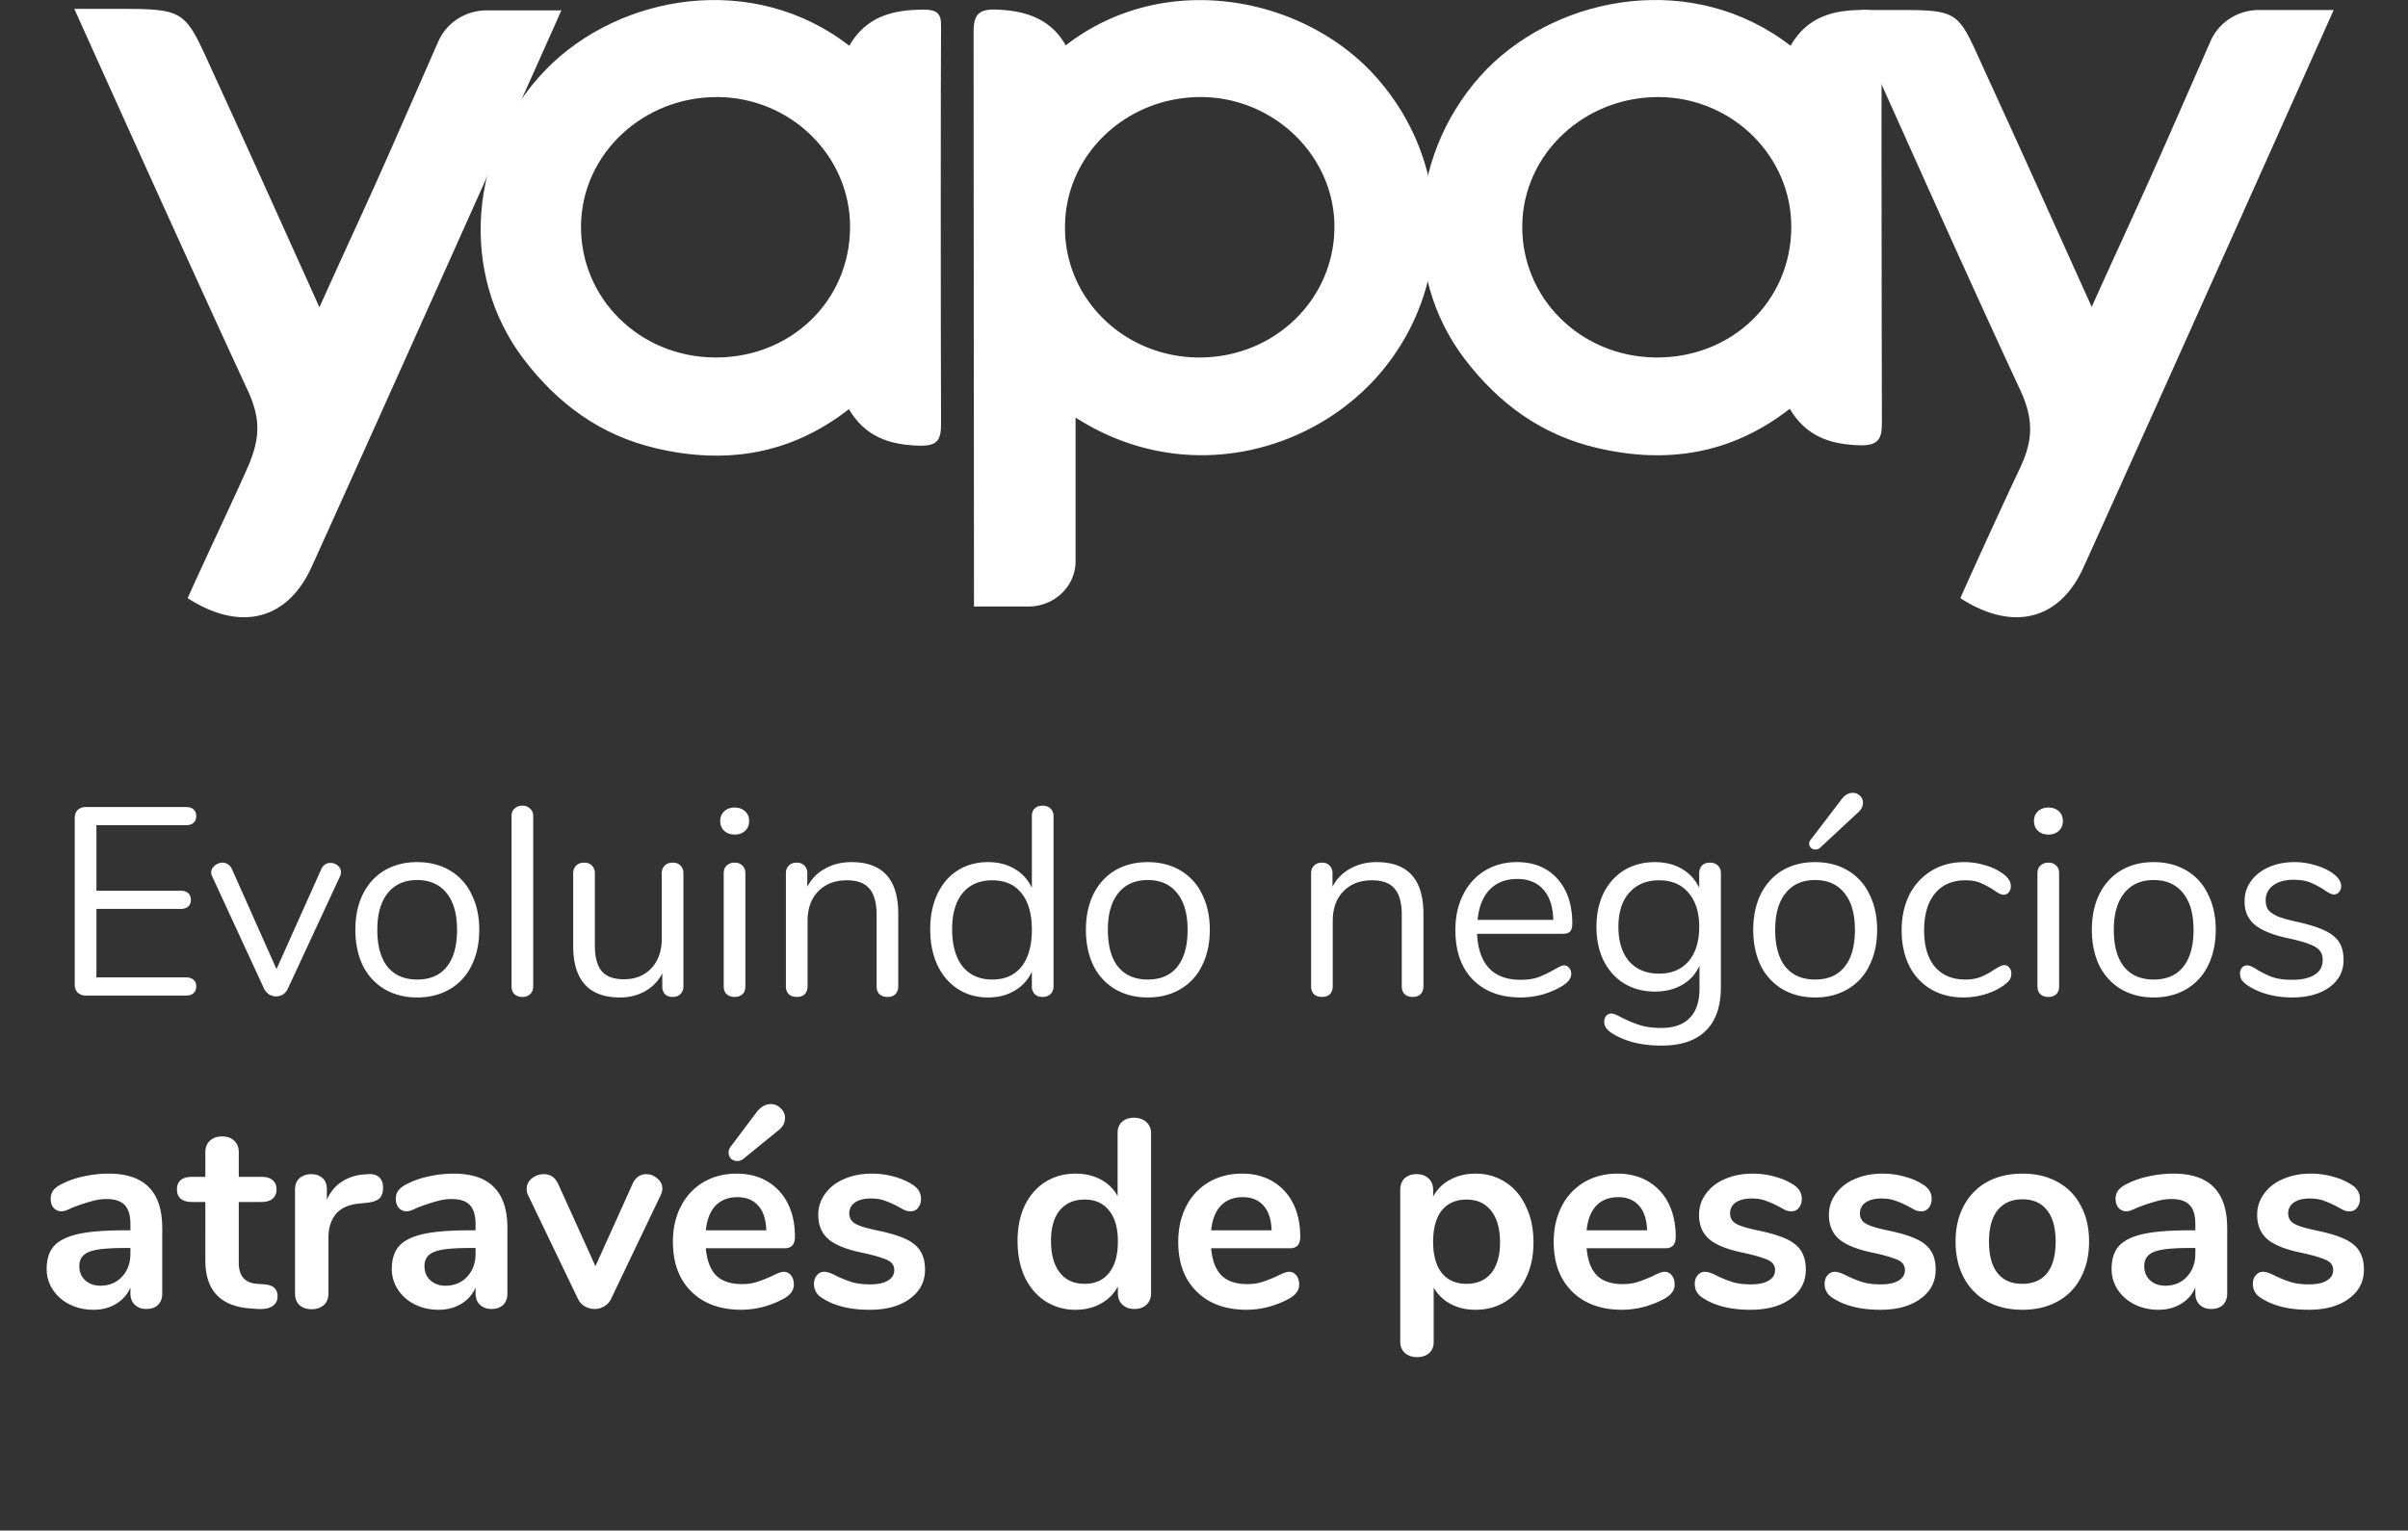
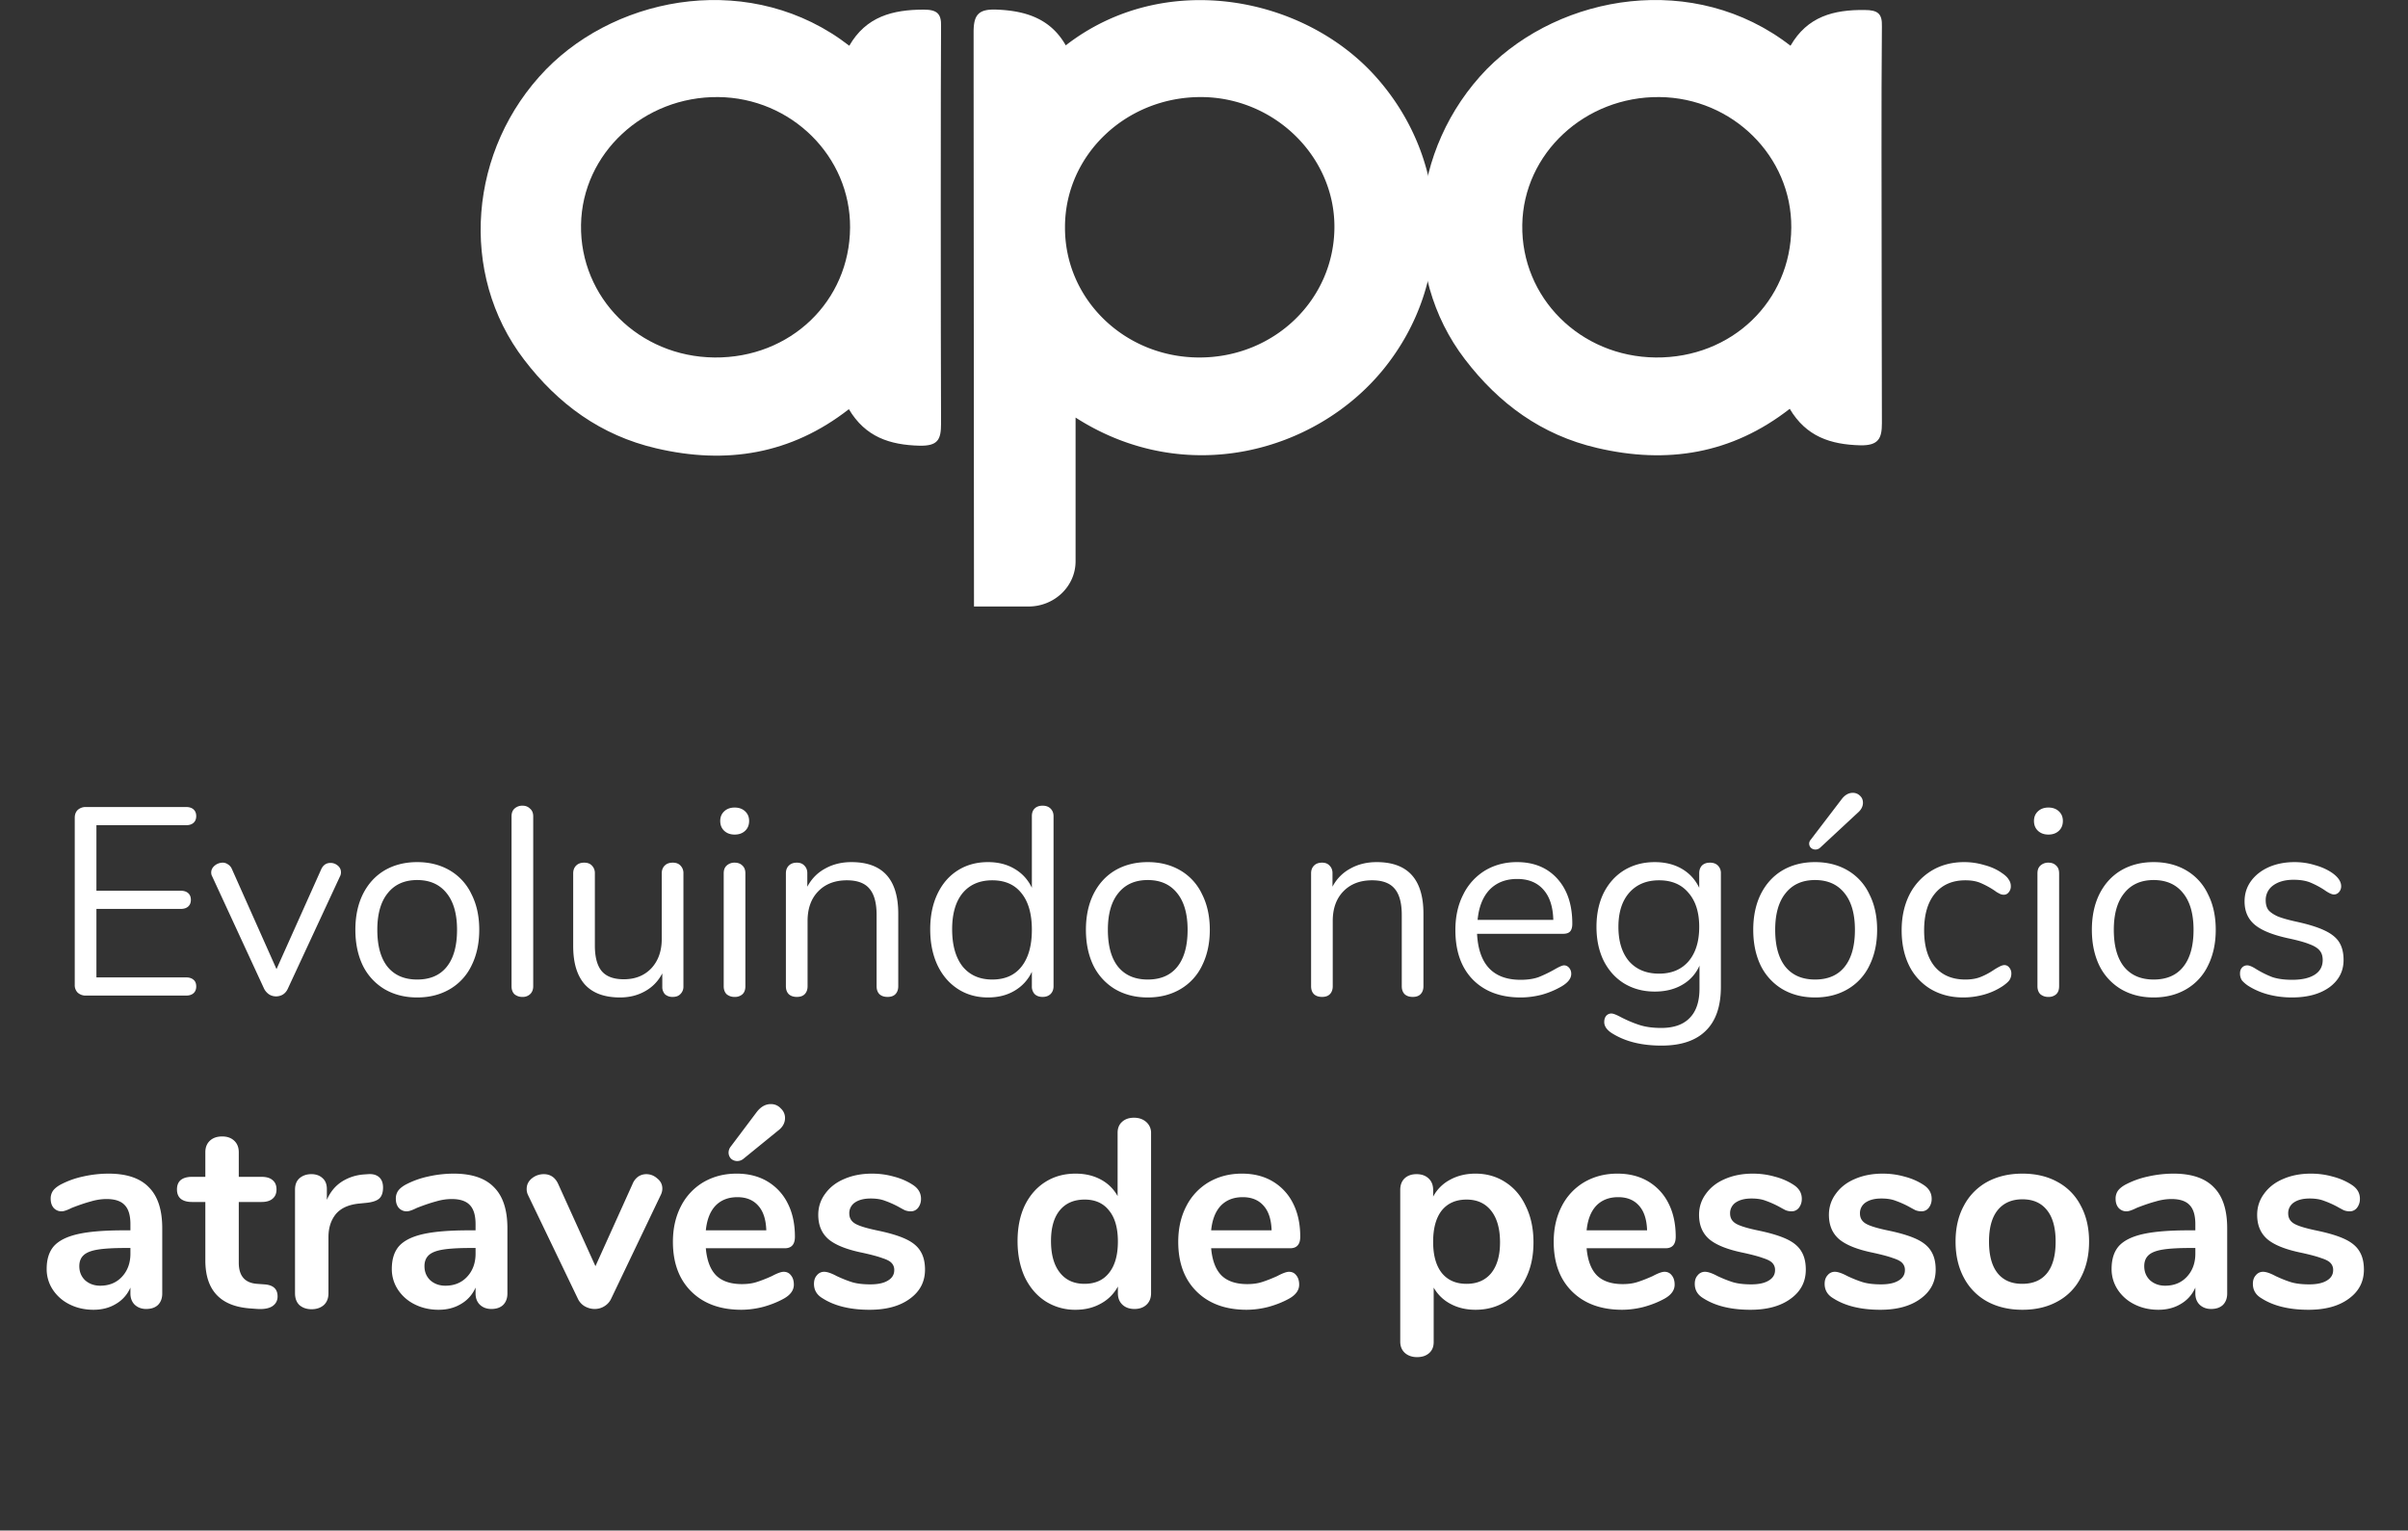
<svg xmlns="http://www.w3.org/2000/svg" width="162" height="103" fill="none">
  <rect width="100%" height="100%" fill="#333333" stroke="none" />
  <path d="M5.785 67a.794.794 0 01-.558-.198.706.706 0 01-.198-.522V55.03c0-.216.066-.39.198-.522a.794.794 0 01.558-.198h6.732c.216 0 .384.054.504.162.12.108.18.258.18.45s-.06.342-.18.45c-.12.108-.288.162-.504.162h-6.03v4.41h5.67c.216 0 .384.054.504.162.12.108.18.258.18.45s-.06.342-.18.45c-.12.108-.288.162-.504.162h-5.67v4.608h6.03c.216 0 .384.054.504.162.12.096.18.246.18.45 0 .192-.06.342-.18.45-.12.108-.288.162-.504.162H5.785zm15.823-8.496c.131-.288.341-.432.63-.432.18 0 .341.06.486.18.143.12.215.27.215.45a.57.57 0 01-.072.288l-3.51 7.56a.9.9 0 01-.323.378.913.913 0 01-.468.126.88.88 0 01-.45-.126 1.038 1.038 0 01-.343-.378l-3.492-7.56a.535.535 0 01-.072-.27c0-.18.079-.336.235-.468a.858.858 0 01.54-.198c.12 0 .233.036.341.108.12.072.21.174.27.306l3.007 6.75 3.006-6.714zm6.458 8.622c-.828 0-1.56-.186-2.196-.558a3.805 3.805 0 01-1.458-1.584c-.336-.696-.504-1.5-.504-2.412 0-.912.168-1.71.504-2.394.348-.696.834-1.23 1.458-1.602.636-.372 1.368-.558 2.196-.558.828 0 1.56.186 2.196.558a3.637 3.637 0 011.458 1.602c.348.684.522 1.482.522 2.394 0 .912-.174 1.716-.522 2.412a3.657 3.657 0 01-1.458 1.584c-.636.372-1.368.558-2.196.558zm0-1.206c.864 0 1.524-.282 1.98-.846.468-.576.702-1.41.702-2.502 0-1.068-.234-1.89-.702-2.466-.468-.588-1.128-.882-1.98-.882-.852 0-1.512.294-1.98.882-.468.576-.702 1.398-.702 2.466 0 1.08.228 1.908.684 2.484.468.576 1.134.864 1.998.864zm7.087 1.17a.815.815 0 01-.54-.18c-.133-.132-.199-.312-.199-.54V54.94c0-.228.066-.402.198-.522a.769.769 0 01.54-.198c.204 0 .373.066.505.198.144.12.216.294.216.522v11.43c0 .228-.072.408-.216.54a.72.72 0 01-.504.18zm10.105-9.036c.228 0 .402.066.522.198a.706.706 0 01.198.522v7.614a.683.683 0 01-.198.504c-.12.132-.294.198-.522.198a.746.746 0 01-.522-.18.72.72 0 01-.18-.504v-.9c-.276.528-.666.93-1.17 1.206-.492.276-1.05.414-1.674.414-1.044 0-1.83-.288-2.358-.864-.528-.588-.792-1.452-.792-2.592v-4.896c0-.216.066-.39.198-.522s.312-.198.54-.198c.228 0 .402.066.522.198a.706.706 0 01.198.522v4.86c0 .78.156 1.356.468 1.728.312.36.804.54 1.476.54.768 0 1.386-.246 1.854-.738.468-.504.702-1.164.702-1.98v-4.41c0-.216.066-.39.198-.522s.312-.198.54-.198zm4.168 9.036a.815.815 0 01-.54-.18c-.132-.132-.198-.312-.198-.54v-7.596c0-.228.066-.402.198-.522a.769.769 0 01.54-.198c.216 0 .39.066.522.198.132.12.198.294.198.522v7.596c0 .24-.066.42-.198.54a.746.746 0 01-.522.18zm0-10.926c-.288 0-.522-.084-.702-.252-.18-.168-.27-.39-.27-.666 0-.264.09-.48.27-.648.18-.168.414-.252.702-.252s.522.084.702.252c.18.168.27.384.27.648 0 .276-.09.498-.27.666-.18.168-.414.252-.702.252zm7.855 1.854c2.1 0 3.15 1.158 3.15 3.474v4.878c0 .228-.066.408-.197.54-.12.12-.294.18-.523.18-.227 0-.407-.06-.54-.18-.132-.132-.197-.312-.197-.54v-4.788c0-.816-.162-1.41-.486-1.782-.313-.372-.816-.558-1.513-.558-.803 0-1.446.246-1.925.738-.48.492-.72 1.158-.72 1.998v4.392c0 .228-.066.408-.198.54-.12.12-.294.18-.523.18-.227 0-.407-.06-.54-.18-.132-.132-.198-.312-.198-.54v-7.596c0-.216.066-.39.198-.522.133-.132.313-.198.54-.198.216 0 .384.066.505.198.132.132.198.3.198.504v.918c.288-.54.69-.948 1.206-1.224.515-.288 1.103-.432 1.764-.432zM70.14 54.22c.228 0 .408.066.54.198.132.132.198.3.198.504V66.37c0 .216-.066.39-.198.522s-.312.198-.54.198c-.228 0-.408-.066-.54-.198a.746.746 0 01-.18-.522v-.972a2.877 2.877 0 01-1.17 1.278c-.504.3-1.098.45-1.782.45-.768 0-1.446-.192-2.034-.576-.588-.384-1.044-.918-1.368-1.602-.324-.696-.486-1.5-.486-2.412 0-.9.162-1.692.486-2.376.324-.684.78-1.212 1.368-1.584.588-.372 1.266-.558 2.034-.558.684 0 1.278.15 1.782.45.516.3.906.726 1.17 1.278v-4.824c0-.216.06-.384.18-.504.132-.132.312-.198.54-.198zm-3.384 11.7c.852 0 1.506-.288 1.962-.864.468-.588.702-1.416.702-2.484s-.234-1.89-.702-2.466c-.456-.576-1.11-.864-1.962-.864-.852 0-1.518.288-1.998.864-.468.576-.702 1.386-.702 2.43 0 1.068.234 1.902.702 2.502.48.588 1.146.882 1.998.882zm10.459 1.206c-.829 0-1.56-.186-2.197-.558a3.805 3.805 0 01-1.457-1.584c-.337-.696-.505-1.5-.505-2.412 0-.912.169-1.71.505-2.394.347-.696.833-1.23 1.457-1.602.636-.372 1.368-.558 2.197-.558.828 0 1.56.186 2.195.558a3.637 3.637 0 011.459 1.602c.347.684.522 1.482.522 2.394 0 .912-.175 1.716-.523 2.412a3.657 3.657 0 01-1.457 1.584c-.636.372-1.368.558-2.197.558zm0-1.206c.864 0 1.523-.282 1.98-.846.468-.576.702-1.41.702-2.502 0-1.068-.235-1.89-.703-2.466-.468-.588-1.127-.882-1.98-.882-.852 0-1.511.294-1.98.882-.468.576-.701 1.398-.701 2.466 0 1.08.227 1.908.683 2.484.469.576 1.135.864 1.999.864zm15.398-7.902c2.1 0 3.15 1.158 3.15 3.474v4.878c0 .228-.066.408-.198.54-.12.12-.293.18-.522.18-.228 0-.408-.06-.54-.18-.132-.132-.198-.312-.198-.54v-4.788c0-.816-.162-1.41-.486-1.782-.312-.372-.816-.558-1.511-.558-.805 0-1.447.246-1.927.738s-.72 1.158-.72 1.998v4.392c0 .228-.066.408-.198.54-.12.12-.293.18-.521.18-.228 0-.408-.06-.54-.18-.133-.132-.198-.312-.198-.54v-7.596c0-.216.066-.39.198-.522s.311-.198.54-.198c.216 0 .384.066.504.198.132.132.198.3.198.504v.918a2.89 2.89 0 011.206-1.224c.516-.288 1.104-.432 1.764-.432zm12.607 6.948c.132 0 .246.054.342.162a.6.6 0 01.144.414c0 .3-.21.576-.63.828a5.707 5.707 0 01-1.368.576c-.48.12-.948.18-1.404.18-1.356 0-2.43-.402-3.222-1.206-.78-.804-1.17-1.914-1.17-3.33 0-.9.174-1.692.522-2.376a3.902 3.902 0 011.458-1.62c.636-.384 1.356-.576 2.16-.576 1.14 0 2.046.372 2.718 1.116.672.744 1.008 1.752 1.008 3.024 0 .24-.048.414-.144.522-.096.108-.252.162-.468.162H99.37c.108 2.064 1.086 3.096 2.934 3.096.468 0 .87-.06 1.206-.18a8.75 8.75 0 001.08-.522c.312-.18.522-.27.63-.27zm-3.15-5.814c-.768 0-1.386.24-1.854.72-.456.48-.726 1.158-.81 2.034h5.094c-.024-.888-.246-1.566-.666-2.034-.42-.48-1.008-.72-1.764-.72zm12.966-1.098c.228 0 .408.066.54.198a.706.706 0 01.198.522v7.632c0 1.308-.336 2.292-1.008 2.952-.672.672-1.668 1.008-2.988 1.008-1.284 0-2.352-.252-3.204-.756-.432-.24-.648-.516-.648-.828 0-.168.042-.306.126-.414a.462.462 0 01.36-.162c.12 0 .336.084.648.252.42.216.834.39 1.242.522.408.132.894.198 1.458.198.852 0 1.494-.228 1.926-.684.432-.444.648-1.098.648-1.962v-1.548a2.733 2.733 0 01-1.17 1.296c-.516.3-1.128.45-1.836.45-.768 0-1.452-.18-2.052-.54-.588-.36-1.05-.87-1.386-1.53-.324-.66-.486-1.422-.486-2.286 0-.864.162-1.626.486-2.286.336-.66.798-1.17 1.386-1.53.6-.36 1.284-.54 2.052-.54.696 0 1.302.15 1.818.45.516.3.906.726 1.17 1.278v-.972c0-.216.06-.39.18-.522.132-.132.312-.198.54-.198zm-3.42 7.47c.84 0 1.5-.276 1.98-.828.48-.564.72-1.338.72-2.322 0-.972-.24-1.734-.72-2.286-.468-.564-1.128-.846-1.98-.846-.852 0-1.524.282-2.016.846-.48.552-.72 1.314-.72 2.286 0 .984.24 1.758.72 2.322.492.552 1.164.828 2.016.828zm10.493 1.602c-.828 0-1.56-.186-2.196-.558a3.805 3.805 0 01-1.458-1.584c-.336-.696-.504-1.5-.504-2.412 0-.912.168-1.71.504-2.394.348-.696.834-1.23 1.458-1.602.636-.372 1.368-.558 2.196-.558.828 0 1.56.186 2.196.558a3.637 3.637 0 011.458 1.602c.348.684.522 1.482.522 2.394 0 .912-.174 1.716-.522 2.412a3.657 3.657 0 01-1.458 1.584c-.636.372-1.368.558-2.196.558zm0-1.206c.864 0 1.524-.282 1.98-.846.468-.576.702-1.41.702-2.502 0-1.068-.234-1.89-.702-2.466-.468-.588-1.128-.882-1.98-.882-.852 0-1.512.294-1.98.882-.468.576-.702 1.398-.702 2.466 0 1.08.228 1.908.684 2.484.468.576 1.134.864 1.998.864zm.324-8.856a.479.479 0 01-.288.108.454.454 0 01-.306-.108.396.396 0 01-.126-.288c0-.096.036-.186.108-.27l2.088-2.736c.216-.276.462-.414.738-.414a.66.66 0 01.486.198c.132.12.198.276.198.468 0 .252-.12.48-.36.684l-2.538 2.358zm9.642 10.062c-.816 0-1.542-.186-2.178-.558a3.805 3.805 0 01-1.458-1.584c-.336-.684-.504-1.476-.504-2.376 0-.9.174-1.698.522-2.394a3.983 3.983 0 011.494-1.62c.636-.384 1.368-.576 2.196-.576.456 0 .906.066 1.35.198.456.12.852.3 1.188.54.216.144.366.288.45.432a.746.746 0 01.144.45.6.6 0 01-.144.414.41.41 0 01-.342.162.607.607 0 01-.27-.072 2.354 2.354 0 01-.252-.144.9.9 0 00-.126-.09 5.58 5.58 0 00-.9-.486c-.276-.12-.618-.18-1.026-.18-.876 0-1.56.3-2.052.9-.48.588-.72 1.41-.72 2.466 0 1.056.24 1.872.72 2.448.492.576 1.176.864 2.052.864.408 0 .756-.06 1.044-.18.3-.12.6-.282.9-.486.132-.084.258-.156.378-.216s.222-.09.306-.09c.132 0 .24.054.324.162a.6.6 0 01.144.414c0 .156-.042.3-.126.432-.084.12-.24.258-.468.414a4.443 4.443 0 01-1.224.558 5.215 5.215 0 01-1.422.198zm5.734-.036a.815.815 0 01-.54-.18c-.132-.132-.198-.312-.198-.54v-7.596c0-.228.066-.402.198-.522a.769.769 0 01.54-.198c.216 0 .39.066.522.198.132.12.198.294.198.522v7.596c0 .24-.066.42-.198.54a.746.746 0 01-.522.18zm0-10.926c-.288 0-.522-.084-.702-.252-.18-.168-.27-.39-.27-.666 0-.264.09-.48.27-.648.18-.168.414-.252.702-.252s.522.084.702.252c.18.168.27.384.27.648 0 .276-.09.498-.27.666-.18.168-.414.252-.702.252zm7.081 10.962c-.828 0-1.56-.186-2.196-.558a3.805 3.805 0 01-1.458-1.584c-.336-.696-.504-1.5-.504-2.412 0-.912.168-1.71.504-2.394.348-.696.834-1.23 1.458-1.602.636-.372 1.368-.558 2.196-.558.828 0 1.56.186 2.196.558a3.637 3.637 0 011.458 1.602c.348.684.522 1.482.522 2.394 0 .912-.174 1.716-.522 2.412a3.657 3.657 0 01-1.458 1.584c-.636.372-1.368.558-2.196.558zm0-1.206c.864 0 1.524-.282 1.98-.846.468-.576.702-1.41.702-2.502 0-1.068-.234-1.89-.702-2.466-.468-.588-1.128-.882-1.98-.882-.852 0-1.512.294-1.98.882-.468.576-.702 1.398-.702 2.466 0 1.08.228 1.908.684 2.484.468.576 1.134.864 1.998.864zm9.301 1.206c-.552 0-1.08-.066-1.584-.198a4.819 4.819 0 01-1.314-.558 2.092 2.092 0 01-.468-.396.853.853 0 01-.126-.468c0-.156.042-.282.126-.378a.462.462 0 01.36-.162c.144 0 .354.09.63.27.36.216.714.39 1.062.522.36.12.804.18 1.332.18.648 0 1.152-.114 1.512-.342.36-.228.54-.558.54-.99 0-.264-.066-.474-.198-.63-.132-.168-.36-.312-.684-.432-.324-.132-.798-.264-1.422-.396-1.056-.228-1.812-.534-2.268-.918-.456-.384-.684-.906-.684-1.566 0-.516.144-.972.432-1.368.288-.396.684-.708 1.188-.936.516-.228 1.098-.342 1.746-.342.468 0 .918.066 1.35.198.444.12.834.294 1.17.522.408.288.612.588.612.9a.575.575 0 01-.144.396.443.443 0 01-.342.162c-.144 0-.36-.102-.648-.306a5.698 5.698 0 00-.954-.504c-.3-.12-.672-.18-1.116-.18-.564 0-1.02.126-1.368.378a1.197 1.197 0 00-.504 1.008c0 .264.06.48.18.648.132.156.342.3.63.432.3.12.726.24 1.278.36.816.18 1.446.378 1.89.594.456.216.78.48.972.792.192.312.288.708.288 1.188 0 .756-.318 1.368-.954 1.836-.636.456-1.476.684-2.52.684zM7.298 78.982c1.224 0 2.13.306 2.717.918.6.6.9 1.518.9 2.754v4.392c0 .324-.095.582-.287.774-.193.18-.457.27-.792.27-.312 0-.57-.096-.774-.288-.192-.192-.288-.444-.288-.756v-.396a2.335 2.335 0 01-.972 1.098c-.432.264-.936.396-1.512.396-.588 0-1.122-.12-1.602-.36a2.85 2.85 0 01-1.134-.99 2.501 2.501 0 01-.414-1.404c0-.648.162-1.158.486-1.53.336-.372.876-.642 1.62-.81.744-.168 1.77-.252 3.078-.252h.45v-.414c0-.588-.126-1.014-.378-1.278-.252-.276-.66-.414-1.224-.414-.348 0-.702.054-1.062.162-.36.096-.786.24-1.278.432-.312.156-.54.234-.684.234a.704.704 0 01-.54-.234c-.132-.156-.198-.36-.198-.612a.92.92 0 01.144-.522c.108-.156.282-.3.522-.432a5.88 5.88 0 011.494-.54 7.875 7.875 0 011.728-.198zm-.558 7.542c.6 0 1.086-.198 1.458-.594.384-.408.576-.93.576-1.566v-.378H8.45c-.804 0-1.428.036-1.872.108-.444.072-.762.198-.954.378-.192.18-.288.426-.288.738 0 .384.132.702.396.954.276.24.612.36 1.008.36zm11.034-.09c.6.036.9.306.9.81 0 .288-.12.51-.36.666-.228.144-.558.204-.99.18l-.486-.036c-2.016-.144-3.024-1.224-3.024-3.24V80.89h-.9c-.324 0-.576-.072-.756-.216-.168-.144-.252-.354-.252-.63s.084-.486.252-.63c.18-.144.432-.216.756-.216h.9v-1.656c0-.324.102-.582.306-.774.204-.192.48-.288.828-.288.336 0 .606.096.81.288.204.192.306.45.306.774v1.656h1.53c.324 0 .57.072.738.216.18.144.27.354.27.63s-.09.486-.27.63c-.168.144-.414.216-.738.216h-1.53v4.086c0 .888.408 1.362 1.224 1.422l.486.036zm6.987-7.416c.312-.024.558.042.738.198.18.156.27.39.27.702 0 .324-.078.564-.234.72-.156.156-.438.258-.846.306l-.54.054c-.708.072-1.23.312-1.566.72-.324.408-.486.918-.486 1.53v3.78c0 .348-.108.618-.324.81-.216.18-.486.27-.81.27-.324 0-.594-.09-.81-.27-.204-.192-.306-.462-.306-.81v-6.966c0-.336.102-.594.306-.774.216-.18.48-.27.792-.27.312 0 .564.09.756.27.192.168.288.414.288.738v.72c.228-.528.564-.936 1.008-1.224.456-.288.96-.45 1.512-.486l.252-.018zm5.757-.036c1.224 0 2.13.306 2.718.918.6.6.9 1.518.9 2.754v4.392c0 .324-.096.582-.288.774-.192.18-.456.27-.792.27-.312 0-.57-.096-.774-.288-.192-.192-.288-.444-.288-.756v-.396a2.335 2.335 0 01-.972 1.098c-.432.264-.936.396-1.512.396-.588 0-1.122-.12-1.602-.36a2.85 2.85 0 01-1.134-.99 2.501 2.501 0 01-.414-1.404c0-.648.162-1.158.486-1.53.336-.372.876-.642 1.62-.81.744-.168 1.77-.252 3.078-.252h.45v-.414c0-.588-.126-1.014-.378-1.278-.252-.276-.66-.414-1.224-.414-.348 0-.702.054-1.062.162-.36.096-.786.24-1.278.432-.312.156-.54.234-.684.234a.704.704 0 01-.54-.234c-.132-.156-.198-.36-.198-.612a.92.92 0 01.144-.522c.108-.156.282-.3.522-.432a5.88 5.88 0 011.494-.54 7.875 7.875 0 011.728-.198zm-.558 7.542c.6 0 1.086-.198 1.458-.594.384-.408.576-.93.576-1.566v-.378h-.324c-.804 0-1.428.036-1.872.108-.444.072-.762.198-.954.378-.192.18-.288.426-.288.738 0 .384.132.702.396.954.276.24.612.36 1.008.36zm12.6-6.858a1.13 1.13 0 01.379-.486.98.98 0 01.54-.162c.276 0 .522.096.738.288.228.18.342.408.342.684a.959.959 0 01-.108.432l-3.33 6.966a1.168 1.168 0 01-.468.522c-.192.12-.408.18-.648.18-.228 0-.45-.06-.666-.18a1.168 1.168 0 01-.468-.522l-3.348-6.966a.914.914 0 01-.09-.414c0-.276.114-.51.342-.702.24-.192.51-.288.81-.288.432 0 .75.21.954.63l2.52 5.562 2.502-5.544zm10.163 5.922c.204 0 .366.078.486.234.132.156.198.366.198.63 0 .372-.222.684-.666.936-.408.228-.87.414-1.386.558a5.957 5.957 0 01-1.476.198c-1.416 0-2.538-.408-3.366-1.224-.828-.816-1.242-1.932-1.242-3.348 0-.9.18-1.698.54-2.394a3.945 3.945 0 011.512-1.62c.66-.384 1.404-.576 2.232-.576.792 0 1.482.174 2.07.522a3.54 3.54 0 011.368 1.476c.324.636.486 1.386.486 2.25 0 .516-.228.774-.684.774h-5.31c.072.828.306 1.44.702 1.836.396.384.972.576 1.728.576.384 0 .72-.048 1.008-.144.3-.096.636-.228 1.008-.396.36-.192.624-.288.792-.288zm-3.114-5.022c-.612 0-1.104.192-1.476.576-.36.384-.576.936-.648 1.656h4.068c-.024-.732-.204-1.284-.54-1.656-.336-.384-.804-.576-1.404-.576zm.396-2.574a.67.67 0 01-.396.144.623.623 0 01-.432-.162.6.6 0 01-.162-.414.67.67 0 01.144-.396l1.746-2.322c.276-.36.594-.54.954-.54.264 0 .486.096.666.288.192.18.288.396.288.648 0 .336-.162.624-.486.864l-2.322 1.89zm8.5 10.152c-1.308 0-2.364-.258-3.168-.774-.384-.228-.576-.552-.576-.972 0-.24.066-.432.198-.576a.613.613 0 01.486-.234c.204 0 .486.096.846.288.384.18.732.318 1.044.414.324.096.732.144 1.224.144.504 0 .894-.084 1.17-.252.288-.168.432-.402.432-.702a.657.657 0 00-.18-.486c-.108-.12-.312-.228-.612-.324-.288-.108-.732-.228-1.332-.36-1.068-.216-1.836-.522-2.304-.918-.456-.396-.684-.942-.684-1.638 0-.528.156-1.002.468-1.422.312-.432.738-.762 1.278-.99.552-.24 1.176-.36 1.872-.36.504 0 .99.066 1.458.198.468.12.888.3 1.26.54.384.24.576.558.576.954a.96.96 0 01-.198.612.613.613 0 01-.486.234c-.132 0-.264-.024-.396-.072-.12-.06-.276-.144-.468-.252a6.498 6.498 0 00-.9-.396c-.252-.096-.564-.144-.936-.144-.444 0-.798.09-1.062.27a.859.859 0 00-.378.738c0 .3.132.528.396.684.264.156.774.312 1.53.468.804.168 1.434.36 1.89.576.456.216.78.486.972.81.204.324.306.738.306 1.242 0 .816-.342 1.47-1.026 1.962-.672.492-1.572.738-2.7.738zM76.287 75.22c.335 0 .611.096.828.288a.963.963 0 01.324.756v10.764c0 .324-.102.582-.306.774-.204.192-.474.288-.81.288-.336 0-.606-.096-.81-.288-.205-.192-.306-.45-.306-.774v-.45a2.804 2.804 0 01-1.152 1.152c-.493.276-1.056.414-1.693.414a3.692 3.692 0 01-2.033-.576c-.588-.384-1.05-.924-1.386-1.62-.325-.708-.486-1.518-.486-2.43 0-.912.162-1.71.486-2.394.335-.684.797-1.212 1.386-1.584.588-.372 1.266-.558 2.034-.558.636 0 1.2.132 1.692.396.491.264.87.636 1.133 1.116v-4.266c0-.3.096-.54.288-.72.204-.192.475-.288.81-.288zm-3.33 11.178c.72 0 1.272-.246 1.656-.738.395-.492.594-1.194.594-2.106 0-.912-.198-1.608-.594-2.088-.385-.492-.93-.738-1.638-.738-.72 0-1.278.24-1.674.72-.397.48-.594 1.17-.594 2.07 0 .912.198 1.62.594 2.124.395.504.948.756 1.656.756zm13.762-.81c.204 0 .366.078.486.234.132.156.198.366.198.63 0 .372-.222.684-.666.936-.408.228-.87.414-1.386.558a5.957 5.957 0 01-1.476.198c-1.416 0-2.538-.408-3.366-1.224-.828-.816-1.242-1.932-1.242-3.348 0-.9.18-1.698.54-2.394a3.945 3.945 0 011.512-1.62c.66-.384 1.404-.576 2.232-.576.792 0 1.482.174 2.07.522a3.54 3.54 0 011.368 1.476c.324.636.486 1.386.486 2.25 0 .516-.228.774-.684.774h-5.31c.072.828.306 1.44.702 1.836.396.384.972.576 1.728.576.384 0 .72-.048 1.008-.144.3-.096.636-.228 1.008-.396.36-.192.624-.288.792-.288zm-3.114-5.022c-.612 0-1.104.192-1.476.576-.36.384-.576.936-.648 1.656h4.068c-.024-.732-.204-1.284-.54-1.656-.336-.384-.804-.576-1.404-.576zm15.655-1.584c.756 0 1.428.192 2.016.576.6.384 1.062.93 1.386 1.638.336.696.504 1.5.504 2.412 0 .912-.168 1.71-.504 2.394-.324.684-.78 1.212-1.368 1.584-.588.372-1.266.558-2.034.558-.624 0-1.182-.132-1.674-.396a2.779 2.779 0 01-1.134-1.098v3.672c0 .312-.102.558-.306.738-.204.18-.474.27-.81.27-.336 0-.612-.096-.828-.288-.204-.192-.306-.444-.306-.756V80.08c0-.324.096-.582.288-.774.204-.192.474-.288.81-.288.336 0 .606.096.81.288.204.192.306.45.306.774v.45a2.72 2.72 0 011.134-1.134c.504-.276 1.074-.414 1.71-.414zm-.594 7.416c.708 0 1.26-.24 1.656-.72.396-.492.594-1.182.594-2.07 0-.912-.198-1.62-.594-2.124-.396-.504-.948-.756-1.656-.756-.72 0-1.278.246-1.674.738-.384.492-.576 1.194-.576 2.106 0 .9.192 1.596.576 2.088.396.492.954.738 1.674.738zm13.313-.81c.204 0 .366.078.486.234.132.156.198.366.198.63 0 .372-.222.684-.666.936-.408.228-.87.414-1.386.558a5.957 5.957 0 01-1.476.198c-1.416 0-2.538-.408-3.366-1.224-.828-.816-1.242-1.932-1.242-3.348 0-.9.18-1.698.54-2.394a3.945 3.945 0 011.512-1.62c.66-.384 1.404-.576 2.232-.576.792 0 1.482.174 2.07.522a3.54 3.54 0 011.368 1.476c.324.636.486 1.386.486 2.25 0 .516-.228.774-.684.774h-5.31c.072.828.306 1.44.702 1.836.396.384.972.576 1.728.576.384 0 .72-.048 1.008-.144.3-.096.636-.228 1.008-.396.36-.192.624-.288.792-.288zm-3.114-5.022c-.612 0-1.104.192-1.476.576-.36.384-.576.936-.648 1.656h4.068c-.024-.732-.204-1.284-.54-1.656-.336-.384-.804-.576-1.404-.576zm8.896 7.578c-1.308 0-2.364-.258-3.168-.774-.384-.228-.576-.552-.576-.972 0-.24.066-.432.198-.576a.613.613 0 01.486-.234c.204 0 .486.096.846.288.384.18.732.318 1.044.414.324.096.732.144 1.224.144.504 0 .894-.084 1.17-.252.288-.168.432-.402.432-.702a.657.657 0 00-.18-.486c-.108-.12-.312-.228-.612-.324-.288-.108-.732-.228-1.332-.36-1.068-.216-1.836-.522-2.304-.918-.456-.396-.684-.942-.684-1.638 0-.528.156-1.002.468-1.422.312-.432.738-.762 1.278-.99.552-.24 1.176-.36 1.872-.36.504 0 .99.066 1.458.198.468.12.888.3 1.26.54.384.24.576.558.576.954a.96.96 0 01-.198.612.613.613 0 01-.486.234c-.132 0-.264-.024-.396-.072-.12-.06-.276-.144-.468-.252a6.498 6.498 0 00-.9-.396c-.252-.096-.564-.144-.936-.144-.444 0-.798.09-1.062.27a.859.859 0 00-.378.738c0 .3.132.528.396.684.264.156.774.312 1.53.468.804.168 1.434.36 1.89.576.456.216.78.486.972.81.204.324.306.738.306 1.242 0 .816-.342 1.47-1.026 1.962-.672.492-1.572.738-2.7.738zm8.737 0c-1.308 0-2.364-.258-3.168-.774-.384-.228-.576-.552-.576-.972 0-.24.066-.432.198-.576a.613.613 0 01.486-.234c.204 0 .486.096.846.288.384.18.732.318 1.044.414.324.096.732.144 1.224.144.504 0 .894-.084 1.17-.252.288-.168.432-.402.432-.702a.657.657 0 00-.18-.486c-.108-.12-.312-.228-.612-.324-.288-.108-.732-.228-1.332-.36-1.068-.216-1.836-.522-2.304-.918-.456-.396-.684-.942-.684-1.638 0-.528.156-1.002.468-1.422.312-.432.738-.762 1.278-.99.552-.24 1.176-.36 1.872-.36.504 0 .99.066 1.458.198.468.12.888.3 1.26.54.384.24.576.558.576.954a.96.96 0 01-.198.612.613.613 0 01-.486.234c-.132 0-.264-.024-.396-.072-.12-.06-.276-.144-.468-.252a6.498 6.498 0 00-.9-.396c-.252-.096-.564-.144-.936-.144-.444 0-.798.09-1.062.27a.859.859 0 00-.378.738c0 .3.132.528.396.684.264.156.774.312 1.53.468.804.168 1.434.36 1.89.576.456.216.78.486.972.81.204.324.306.738.306 1.242 0 .816-.342 1.47-1.026 1.962-.672.492-1.572.738-2.7.738zm9.564 0c-.9 0-1.692-.186-2.376-.558a3.876 3.876 0 01-1.566-1.602c-.372-.696-.558-1.506-.558-2.43 0-.924.186-1.728.558-2.412a3.876 3.876 0 011.566-1.602c.684-.372 1.476-.558 2.376-.558.9 0 1.686.186 2.358.558a3.737 3.737 0 011.566 1.602c.372.684.558 1.488.558 2.412 0 .924-.186 1.734-.558 2.43a3.737 3.737 0 01-1.566 1.602c-.672.372-1.458.558-2.358.558zm-.018-1.746c.732 0 1.29-.24 1.674-.72.384-.48.576-1.188.576-2.124 0-.924-.192-1.626-.576-2.106-.384-.492-.936-.738-1.656-.738-.72 0-1.278.246-1.674.738-.384.48-.576 1.182-.576 2.106 0 .936.192 1.644.576 2.124.384.48.936.72 1.656.72zm10.173-7.416c1.224 0 2.13.306 2.718.918.6.6.9 1.518.9 2.754v4.392c0 .324-.096.582-.288.774-.192.18-.456.27-.792.27-.312 0-.57-.096-.774-.288-.192-.192-.288-.444-.288-.756v-.396a2.335 2.335 0 01-.972 1.098c-.432.264-.936.396-1.512.396-.588 0-1.122-.12-1.602-.36a2.85 2.85 0 01-1.134-.99 2.501 2.501 0 01-.414-1.404c0-.648.162-1.158.486-1.53.336-.372.876-.642 1.62-.81.744-.168 1.77-.252 3.078-.252h.45v-.414c0-.588-.126-1.014-.378-1.278-.252-.276-.66-.414-1.224-.414-.348 0-.702.054-1.062.162-.36.096-.786.24-1.278.432-.312.156-.54.234-.684.234a.704.704 0 01-.54-.234c-.132-.156-.198-.36-.198-.612a.92.92 0 01.144-.522c.108-.156.282-.3.522-.432a5.88 5.88 0 011.494-.54 7.875 7.875 0 011.728-.198zm-.558 7.542c.6 0 1.086-.198 1.458-.594.384-.408.576-.93.576-1.566v-.378h-.324c-.804 0-1.428.036-1.872.108-.444.072-.762.198-.954.378-.192.18-.288.426-.288.738 0 .384.132.702.396.954.276.24.612.36 1.008.36zm9.649 1.62c-1.308 0-2.364-.258-3.168-.774-.384-.228-.576-.552-.576-.972 0-.24.066-.432.198-.576a.613.613 0 01.486-.234c.204 0 .486.096.846.288.384.18.732.318 1.044.414.324.096.732.144 1.224.144.504 0 .894-.084 1.17-.252.288-.168.432-.402.432-.702a.657.657 0 00-.18-.486c-.108-.12-.312-.228-.612-.324-.288-.108-.732-.228-1.332-.36-1.068-.216-1.836-.522-2.304-.918-.456-.396-.684-.942-.684-1.638 0-.528.156-1.002.468-1.422.312-.432.738-.762 1.278-.99.552-.24 1.176-.36 1.872-.36.504 0 .99.066 1.458.198.468.12.888.3 1.26.54.384.24.576.558.576.954a.96.96 0 01-.198.612.613.613 0 01-.486.234c-.132 0-.264-.024-.396-.072-.12-.06-.276-.144-.468-.252a6.498 6.498 0 00-.9-.396c-.252-.096-.564-.144-.936-.144-.444 0-.798.09-1.062.27a.859.859 0 00-.378.738c0 .3.132.528.396.684.264.156.774.312 1.53.468.804.168 1.434.36 1.89.576.456.216.78.486.972.81.204.324.306.738.306 1.242 0 .816-.342 1.47-1.026 1.962-.672.492-1.572.738-2.7.738zM69.194 40.816h-3.668S65.5 7.274 65.5 2.157c0-1.177.343-1.56 1.557-1.51 2.005.077 3.64.64 4.643 2.406C78.323-2.09 87.715-.273 92.57 5.177c5.014 5.628 5.277 13.79.502 19.674-4.539 5.577-13.298 8.008-20.712 3.25v9.67c0 1.689-1.425 3.045-3.166 3.045zm11.45-16.758c5.066.025 9.13-3.89 9.13-8.802 0-4.758-4.064-8.698-8.945-8.724-5.066-.025-9.181 3.889-9.181 8.75-.027 4.836 3.984 8.75 8.996 8.776z" fill="#fff" />
  <path d="M120.458 3.078c1.135-1.97 2.903-2.43 4.987-2.405.897 0 1.188.256 1.161 1.1-.026 2.79-.026 5.578-.026 8.366 0 6.115.026 17.347.026 18.345 0 .997-.211 1.51-1.451 1.484-2.005-.052-3.641-.588-4.749-2.456-3.905 3.044-8.258 3.735-12.955 2.635-3.747-.87-6.623-2.994-8.892-5.961-4.432-5.783-3.746-14.174 1.478-19.547 4.987-5.04 13.957-6.575 20.421-1.56zm-9.076 20.98c5.119.05 9.103-3.787 9.129-8.75.027-4.785-3.957-8.725-8.865-8.776-5.013-.051-9.155 3.787-9.234 8.597-.08 4.912 3.904 8.877 8.97 8.929zM57.136 3.078c1.135-1.97 2.929-2.43 5.013-2.43.898 0 1.188.281 1.161 1.126-.026 2.788-.026 20.595 0 26.735 0 1.075-.21 1.51-1.451 1.485-2.005-.052-3.641-.59-4.75-2.457-3.904 3.045-8.257 3.735-12.954 2.636-3.747-.87-6.623-2.994-8.891-5.962-4.433-5.782-3.747-14.173 1.477-19.547 4.96-5.065 13.931-6.6 20.395-1.586zm-9.076 20.98c5.118.05 9.103-3.787 9.13-8.75.025-4.785-3.959-8.725-8.866-8.776-5.013-.051-9.155 3.787-9.235 8.597-.079 4.912 3.905 8.877 8.971 8.929z" fill="#fff" />
-   <path d="M131.882 40.253a543.845 543.845 0 014.037-8.801c.923-1.97.844-3.377-.026-5.245-3.72-8.008-7.309-16.093-10.95-24.178-.158-.332.264-1.356.264-1.356h1.53c5.356 0 4.828-.153 6.939 4.427 2.348 5.116 4.644 10.234 7.045 15.555 1.345-2.994 2.638-5.782 3.905-8.596 1.055-2.354 2.955-6.704 4.089-9.288a3.464 3.464 0 011.309-1.528 3.62 3.62 0 011.963-.57H157s-11.424 25.585-16.807 37.456c-1.583 3.582-4.749 4.427-8.311 2.124zm-119.257 0c1.32-2.942 3.14-6.754 4.037-8.801.897-2.047.844-3.377-.026-5.245C12.916 18.199 5 .597 5 .597h2.322c5.356 0 5.013-.077 7.124 4.528 2.348 5.117 4.643 10.233 7.044 15.555 1.345-2.993 2.639-5.782 3.905-8.596 1.055-2.354 2.955-6.703 4.09-9.287a3.46 3.46 0 011.309-1.53 3.62 3.62 0 011.962-.569h5.013S26.345 26.284 20.963 38.155c-1.61 3.556-4.776 4.4-8.338 2.098z" fill="#fff" />
</svg>